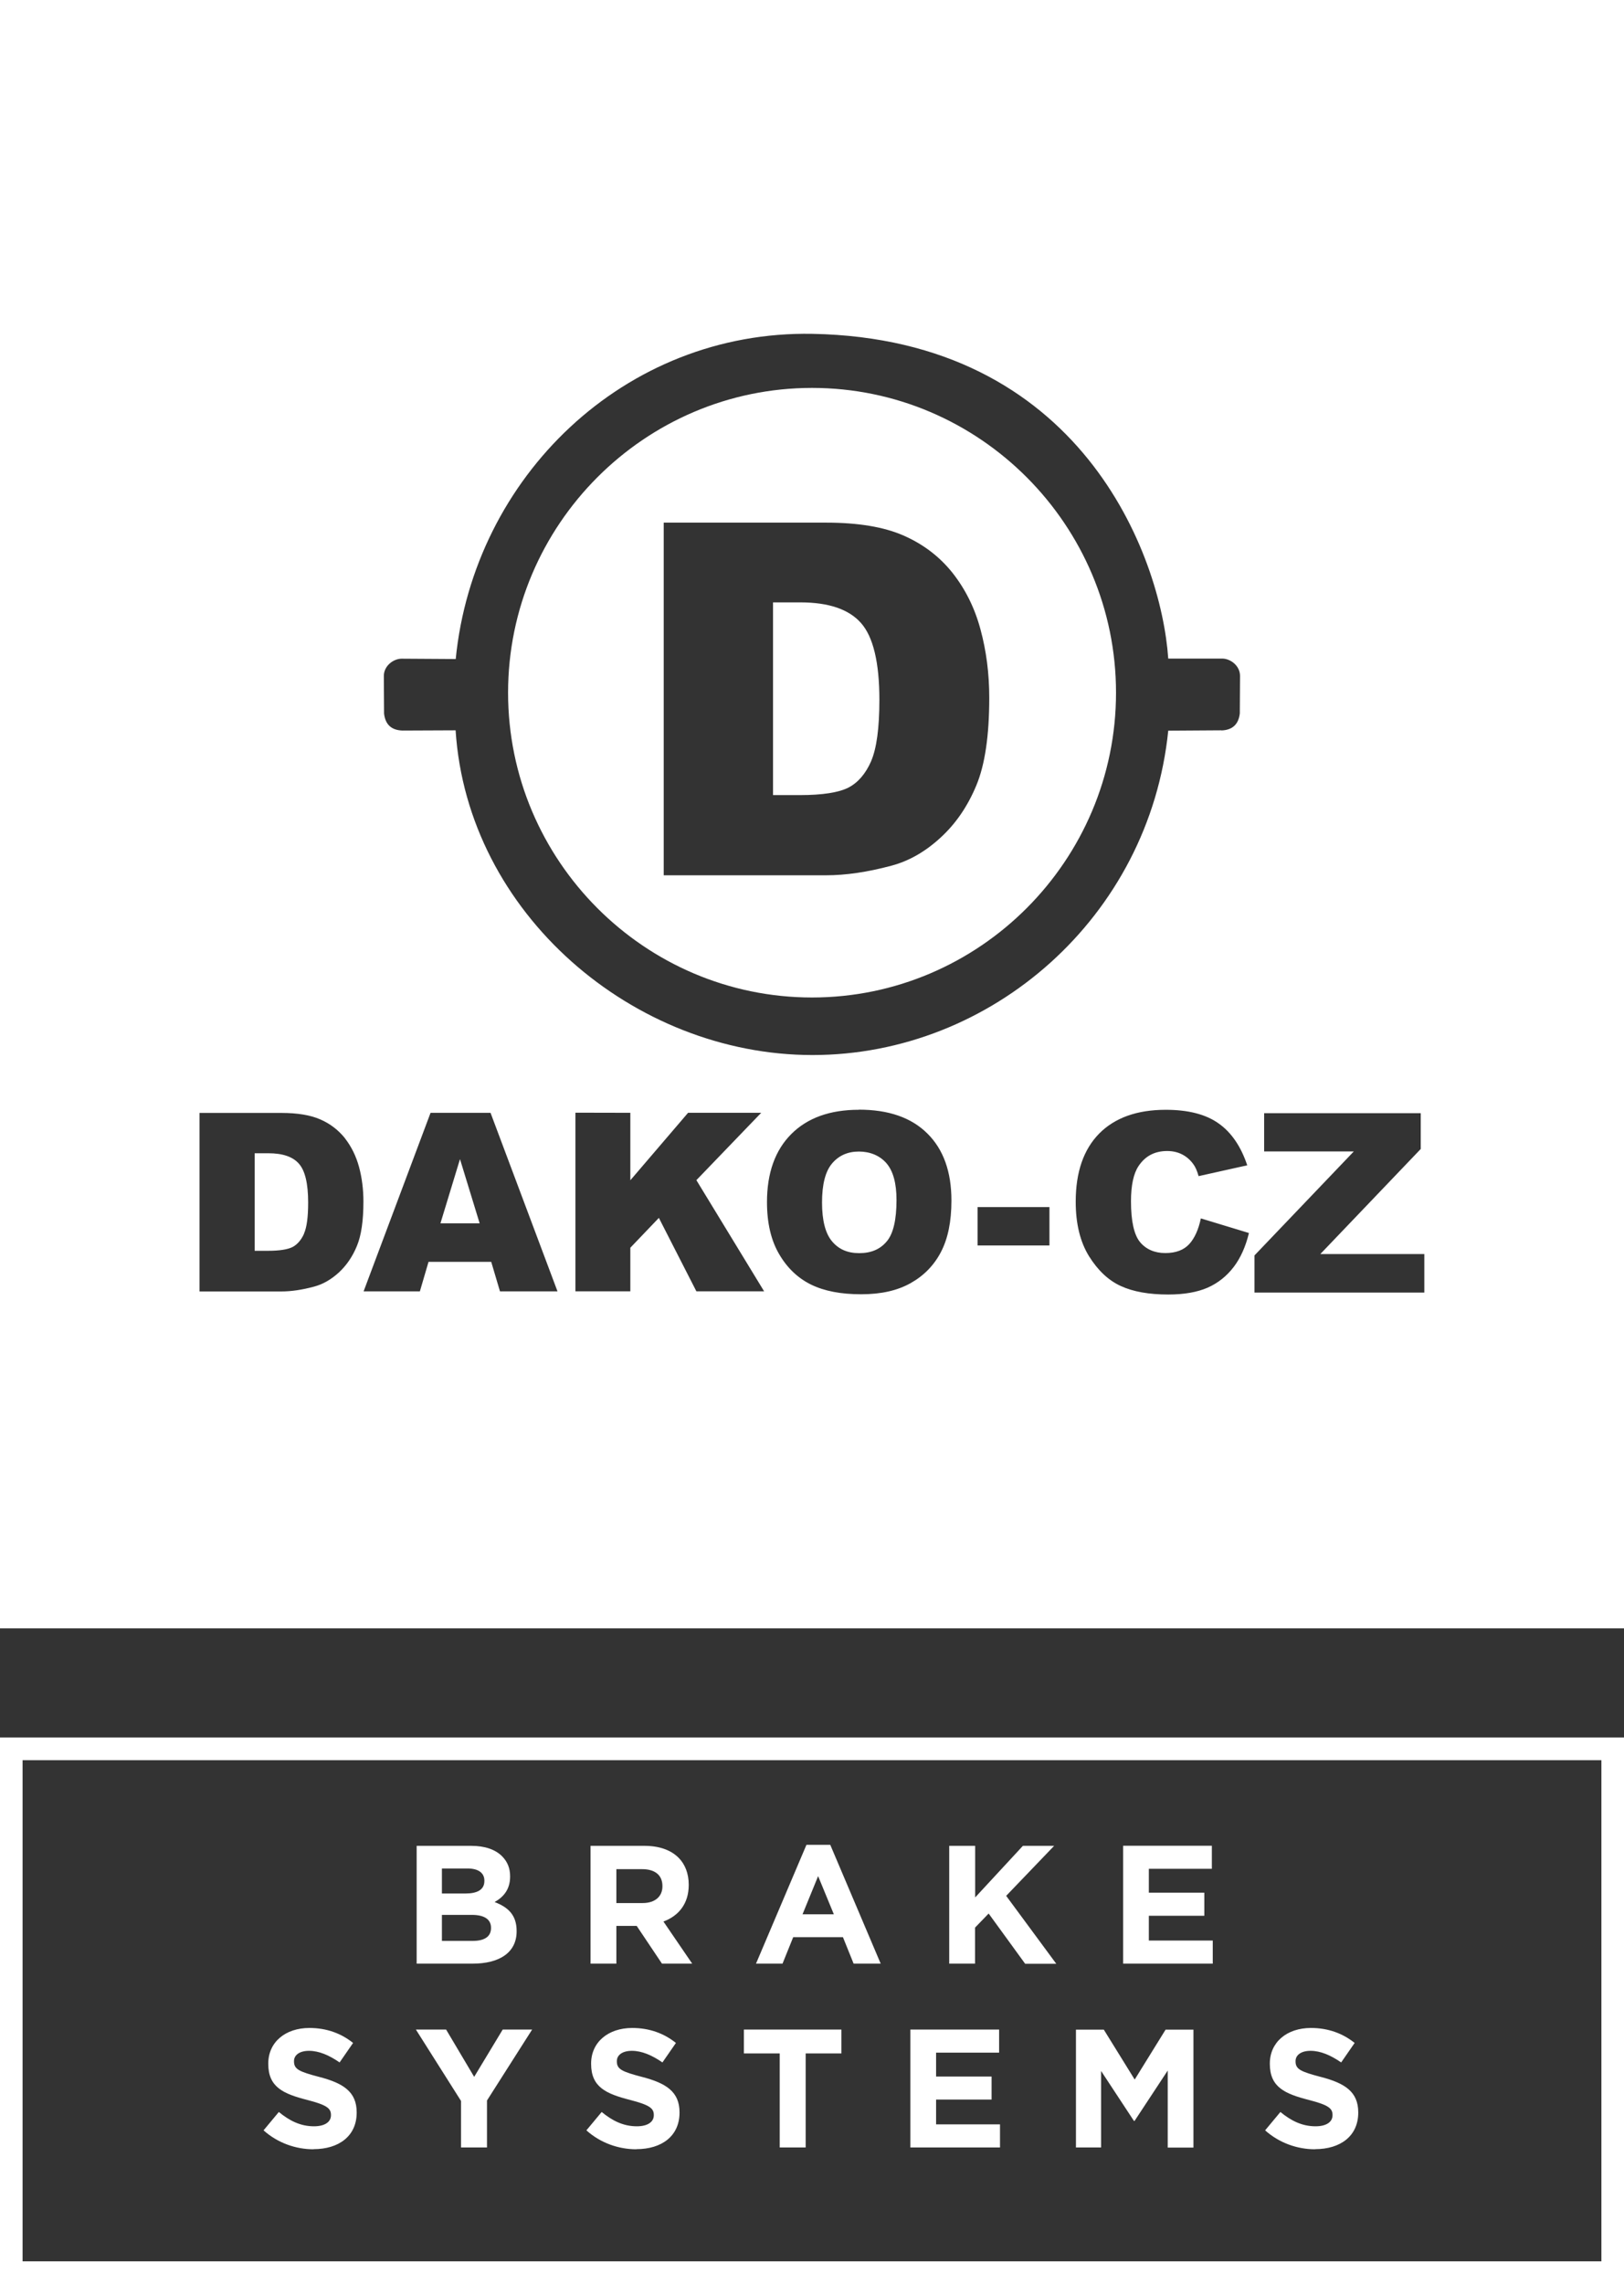
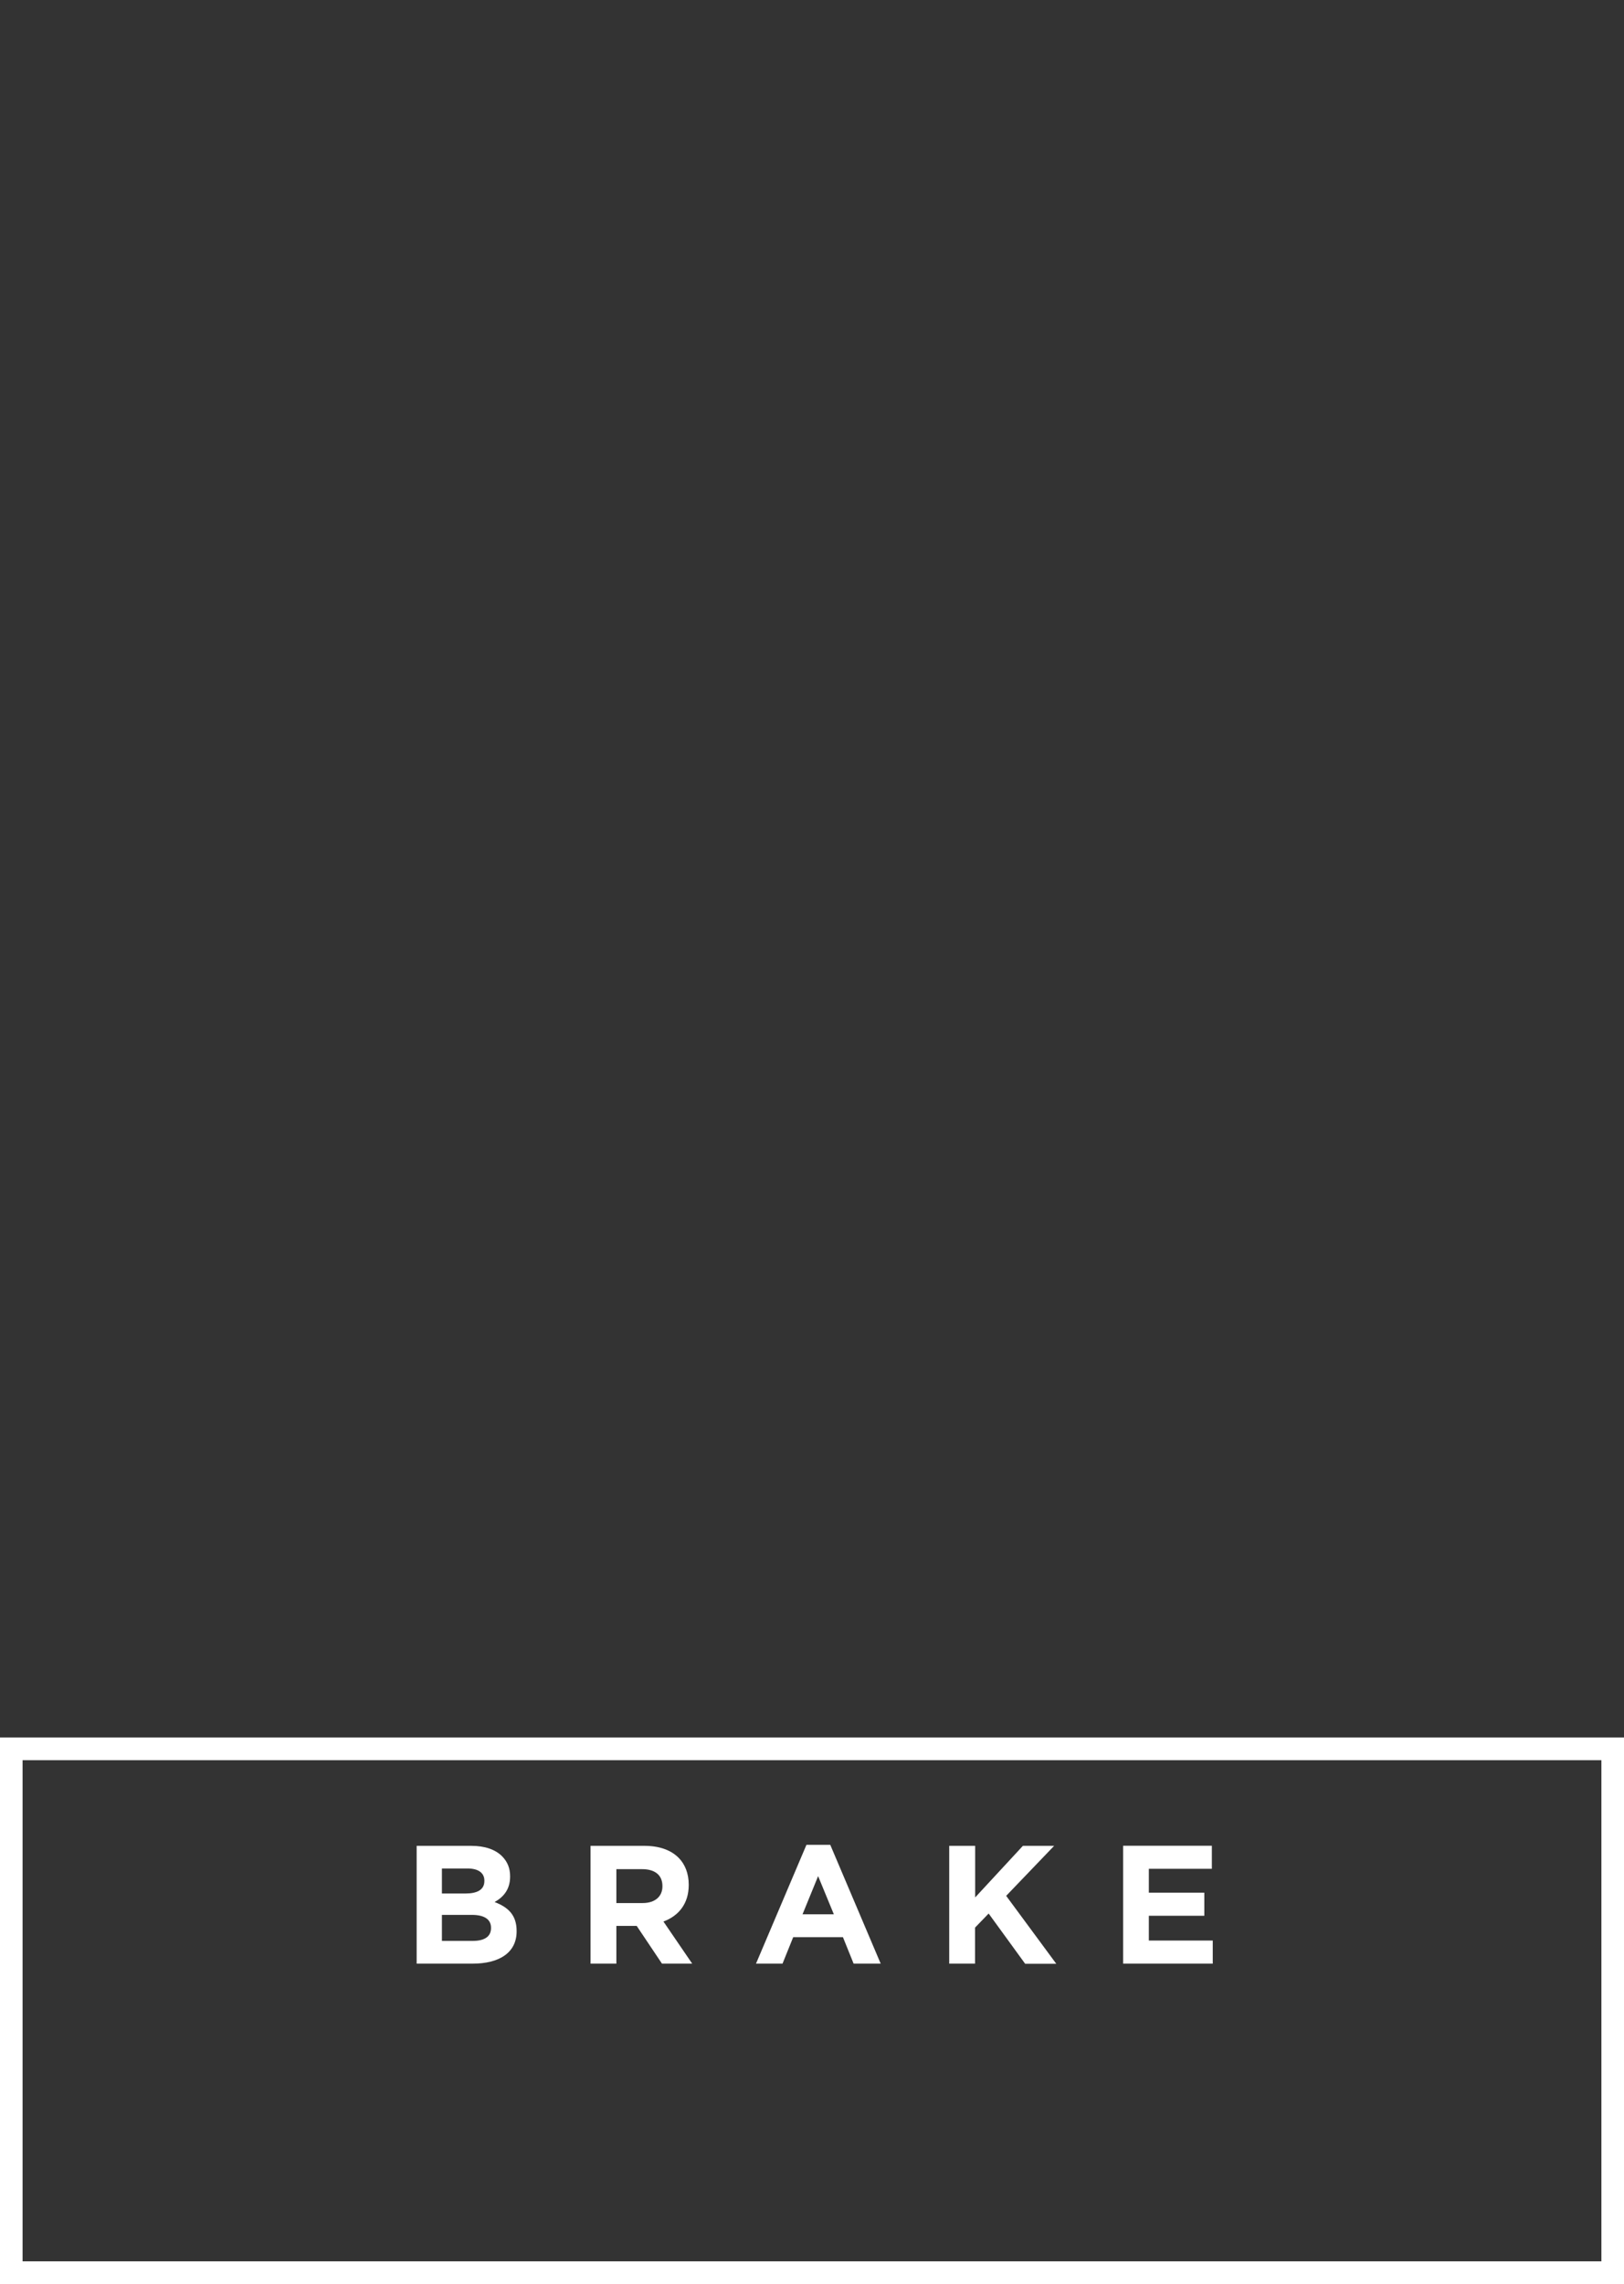
<svg xmlns="http://www.w3.org/2000/svg" width="143" height="201" viewBox="0 0 143 201" fill="none">
  <rect x="0" y="0" width="143" height="201" fill="#333333" stroke="none" />
  <g clip-path="url(#clip0_94_8447)">
    <path d="M142.01 153.906H0.988V200.008H142.01V153.906Z" stroke="white" stroke-width="2" />
-     <path fill-rule="evenodd" clip-rule="evenodd" d="M0 0H143V143.301H0V0ZM32.017 113.644L37.912 97.933H43.194L49.09 113.644H44.025L43.254 111.047H37.734L36.972 113.644H32.017ZM40.504 102.007L38.783 107.657H42.235L40.504 102.007ZM67.027 97.931H60.588L55.504 103.869V97.931L50.667 97.921V113.642H55.504V109.806L58.016 107.179L61.32 113.642H67.284L61.32 103.859L67.027 97.931ZM28.213 98.517C29.083 98.894 29.805 99.459 30.379 100.173V100.182C30.943 100.906 31.358 101.749 31.615 102.7C31.872 103.652 32.001 104.673 32.001 105.743C32.001 107.418 31.813 108.727 31.427 109.649C31.052 110.57 30.517 111.354 29.845 111.978C29.162 112.602 28.44 113.019 27.659 113.227C26.6 113.514 25.631 113.653 24.77 113.653H17.57V97.942H24.77C26.195 97.942 27.342 98.131 28.213 98.517ZM25.77 109.738C26.195 109.51 26.531 109.113 26.778 108.558H26.769C27.016 108.003 27.134 107.091 27.134 105.832C27.134 104.167 26.867 103.027 26.323 102.413C25.789 101.798 24.889 101.491 23.633 101.491H22.426V110.075H23.613C24.622 110.075 25.344 109.956 25.77 109.738ZM92.409 106.228H86.079V109.608H92.409V106.228ZM105.74 107.224L105.74 107.221H105.73L105.74 107.224ZM104.712 109.491C105.186 108.976 105.532 108.214 105.74 107.224L109.974 108.51C109.687 109.699 109.242 110.7 108.629 111.503C108.015 112.306 107.254 112.911 106.344 113.317C105.434 113.714 104.276 113.922 102.872 113.922C101.17 113.922 99.776 113.674 98.698 113.178C97.61 112.683 96.68 111.81 95.898 110.562C95.117 109.303 94.721 107.707 94.721 105.754C94.721 103.147 95.414 101.155 96.789 99.757C98.163 98.37 100.122 97.666 102.644 97.666C104.623 97.666 106.176 98.062 107.303 98.865C108.431 99.658 109.272 100.897 109.825 102.552L105.542 103.504C105.404 103.018 105.246 102.671 105.078 102.453C104.811 102.077 104.474 101.789 104.088 101.591C103.703 101.393 103.258 101.294 102.773 101.294C101.675 101.294 100.834 101.74 100.251 102.622C99.815 103.276 99.588 104.307 99.588 105.714C99.588 107.459 99.855 108.658 100.379 109.303C100.913 109.947 101.675 110.274 102.605 110.274C103.535 110.274 104.237 110.006 104.712 109.491ZM116.259 110.363L125.102 101.115V97.963H111.313V101.333H119.207L110.463 110.482V113.753H125.418V110.363H116.259ZM69.672 99.805C71.097 98.377 73.085 97.664 75.627 97.664V97.654C78.238 97.654 80.246 98.348 81.661 99.755C83.075 101.153 83.778 103.125 83.778 105.653C83.778 107.497 83.471 108.993 82.858 110.173C82.245 111.352 81.354 112.264 80.187 112.919C79.02 113.573 77.596 113.9 75.825 113.9C74.054 113.9 72.591 113.622 71.433 113.057C70.276 112.492 69.326 111.6 68.614 110.381C67.892 109.162 67.536 107.626 67.536 105.792C67.536 103.234 68.248 101.232 69.672 99.805ZM75.657 110.282C76.695 110.282 77.497 109.945 78.07 109.261L78.08 109.251C78.654 108.577 78.941 107.358 78.941 105.603C78.941 104.126 78.644 103.046 78.05 102.362C77.457 101.688 76.606 101.341 75.627 101.341C74.648 101.341 73.866 101.688 73.273 102.382C72.68 103.076 72.383 104.226 72.383 105.821C72.383 107.407 72.68 108.547 73.263 109.241C73.847 109.935 74.618 110.282 75.657 110.282ZM107.548 64.281C108.517 64.251 109.061 63.746 109.17 62.785L109.19 59.494C109.2 58.631 108.409 57.987 107.657 57.957H102.869C102.236 48.808 95.115 29.817 71.543 29.38C54.985 29.073 41.711 41.999 40.128 57.997L35.331 57.967C34.579 57.997 33.788 58.641 33.798 59.504L33.818 62.794C33.926 63.766 34.47 64.261 35.44 64.291L40.118 64.271C41.157 80.398 55.796 92.848 71.543 92.848C87.29 92.848 101.198 80.706 102.869 64.301L107.548 64.271V64.281ZM71.504 87.783C56.756 87.783 44.738 75.73 44.738 60.961C44.738 46.191 56.766 34.138 71.504 34.138C86.242 34.138 98.27 46.191 98.27 60.961C98.27 75.73 86.242 87.783 71.504 87.783ZM79.57 47.134C81.311 47.897 82.746 48.998 83.873 50.415C85.001 51.842 85.832 53.508 86.336 55.391C86.851 57.284 87.108 59.286 87.108 61.408C87.108 64.718 86.732 67.296 85.97 69.119C85.209 70.953 84.16 72.49 82.815 73.719C81.47 74.958 80.026 75.78 78.483 76.187C76.376 76.752 74.457 77.029 72.746 77.029H58.443V45.994H72.746C75.555 45.994 77.84 46.371 79.57 47.134ZM74.714 69.308C75.555 68.871 76.227 68.088 76.712 66.978V66.968C77.187 65.868 77.434 64.064 77.434 61.586C77.434 58.305 76.89 56.045 75.822 54.836C74.753 53.617 72.963 53.012 70.471 53.012H68.067V69.972H70.421C72.429 69.972 73.863 69.744 74.714 69.308Z" fill="white" />
    <path fill-rule="evenodd" clip-rule="evenodd" d="M36.688 172.809H41.613C43.948 172.809 45.491 171.857 45.491 169.964V169.934C45.491 168.537 44.749 167.843 43.552 167.387C44.294 166.971 44.917 166.316 44.917 165.147V165.117C44.917 164.403 44.68 163.828 44.205 163.353C43.611 162.758 42.682 162.441 41.495 162.441H36.688V172.819V172.809ZM38.913 166.624V164.433H41.158C42.118 164.433 42.652 164.82 42.652 165.504V165.533C42.652 166.307 42.019 166.634 41.01 166.634H38.913V166.624ZM38.913 170.807V168.517H41.544C42.711 168.517 43.236 168.953 43.236 169.647V169.677C43.236 170.45 42.632 170.807 41.623 170.807H38.923H38.913ZM51.989 172.809H54.274V169.488H56.065L58.29 172.809H60.951L58.419 169.102C59.734 168.616 60.645 167.555 60.645 165.89V165.86C60.645 164.889 60.328 164.066 59.754 163.491C59.072 162.808 58.053 162.441 56.737 162.441H51.999V172.819L51.989 172.809ZM54.274 167.476V164.493H56.539C57.647 164.493 58.33 164.998 58.33 165.979V166.009C58.33 166.881 57.697 167.476 56.589 167.476H54.284H54.274ZM66.579 172.809H68.904L69.844 170.48H74.225L75.165 172.809H77.549L73.108 162.352H71.011L66.569 172.809H66.579ZM70.665 168.467L72.039 165.107L73.424 168.467H70.665ZM83.573 172.809H85.858V169.637L87.055 168.398L90.269 172.819H93.009L88.598 166.842L92.821 162.441H90.071L85.868 166.981V162.441H83.583V172.819L83.573 172.809ZM98.894 172.809H106.788V170.777H101.16V168.596H106.046V166.564H101.16V164.463H106.709V162.431H98.894V172.809Z" fill="white" />
-     <path fill-rule="evenodd" clip-rule="evenodd" d="M27.609 189.134C29.844 189.134 31.407 187.975 31.407 185.923V185.893C31.407 184.079 30.22 183.326 28.123 182.781C26.333 182.315 25.888 182.097 25.888 181.413V181.383C25.888 180.877 26.343 180.481 27.213 180.481C28.084 180.481 28.984 180.868 29.904 181.502L31.09 179.787C30.042 178.945 28.756 178.469 27.243 178.469C25.126 178.469 23.622 179.718 23.622 181.601V181.631C23.622 183.692 24.968 184.267 27.055 184.803C28.786 185.249 29.142 185.546 29.142 186.121V186.151C29.142 186.755 28.578 187.122 27.648 187.122C26.461 187.122 25.492 186.636 24.552 185.863L23.207 187.479C24.453 188.589 26.036 189.144 27.599 189.144L27.609 189.134ZM40.596 188.986H42.881V184.852L46.857 178.608H44.266L41.753 182.771L39.281 178.608H36.62L40.596 184.892V188.986ZM56.037 189.134C58.272 189.134 59.835 187.975 59.835 185.923V185.893C59.835 184.079 58.648 183.326 56.551 182.781C54.761 182.315 54.316 182.097 54.316 181.413V181.383C54.316 180.877 54.77 180.481 55.641 180.481C56.511 180.481 57.411 180.868 58.331 181.502L59.518 179.787C58.47 178.945 57.184 178.469 55.671 178.469C53.554 178.469 52.05 179.718 52.05 181.601V181.631C52.05 183.692 53.396 184.267 55.483 184.803C57.214 185.249 57.57 185.546 57.57 186.121V186.151C57.57 186.755 57.006 187.122 56.076 187.122C54.889 187.122 53.92 186.636 52.98 185.863L51.635 187.479C52.871 188.589 54.464 189.144 56.027 189.144L56.037 189.134ZM68.658 188.986H70.943V180.709H74.088V178.608H65.503V180.709H68.658V188.986ZM80.162 188.986H88.055V186.954H82.427V184.773H87.313V182.741H82.427V180.64H87.976V178.608H80.162V188.986ZM94.722 188.986H96.957V182.255L99.846 186.646H99.905L102.823 182.216V188.996H105.088V178.617H102.635L99.915 183.009L97.195 178.617H94.742V188.996L94.722 188.986ZM115.8 189.134C118.036 189.134 119.599 187.975 119.599 185.923V185.893C119.599 184.079 118.412 183.326 116.315 182.781C114.524 182.315 114.079 182.097 114.079 181.413V181.383C114.079 180.877 114.534 180.481 115.405 180.481C116.275 180.481 117.175 180.868 118.095 181.502L119.282 179.787C118.234 178.945 116.948 178.469 115.434 178.469C113.318 178.469 111.814 179.718 111.814 181.601V181.631C111.814 183.692 113.159 184.267 115.247 184.803C116.978 185.249 117.334 185.546 117.334 186.121V186.151C117.334 186.755 116.77 187.122 115.84 187.122C114.653 187.122 113.684 186.636 112.744 185.863L111.399 187.479C112.645 188.589 114.228 189.144 115.791 189.144L115.8 189.134Z" fill="white" />
  </g>
  <defs>
    <clipPath id="clip0_94_8447">
      <rect width="143" height="201" fill="white" />
    </clipPath>
  </defs>
</svg>